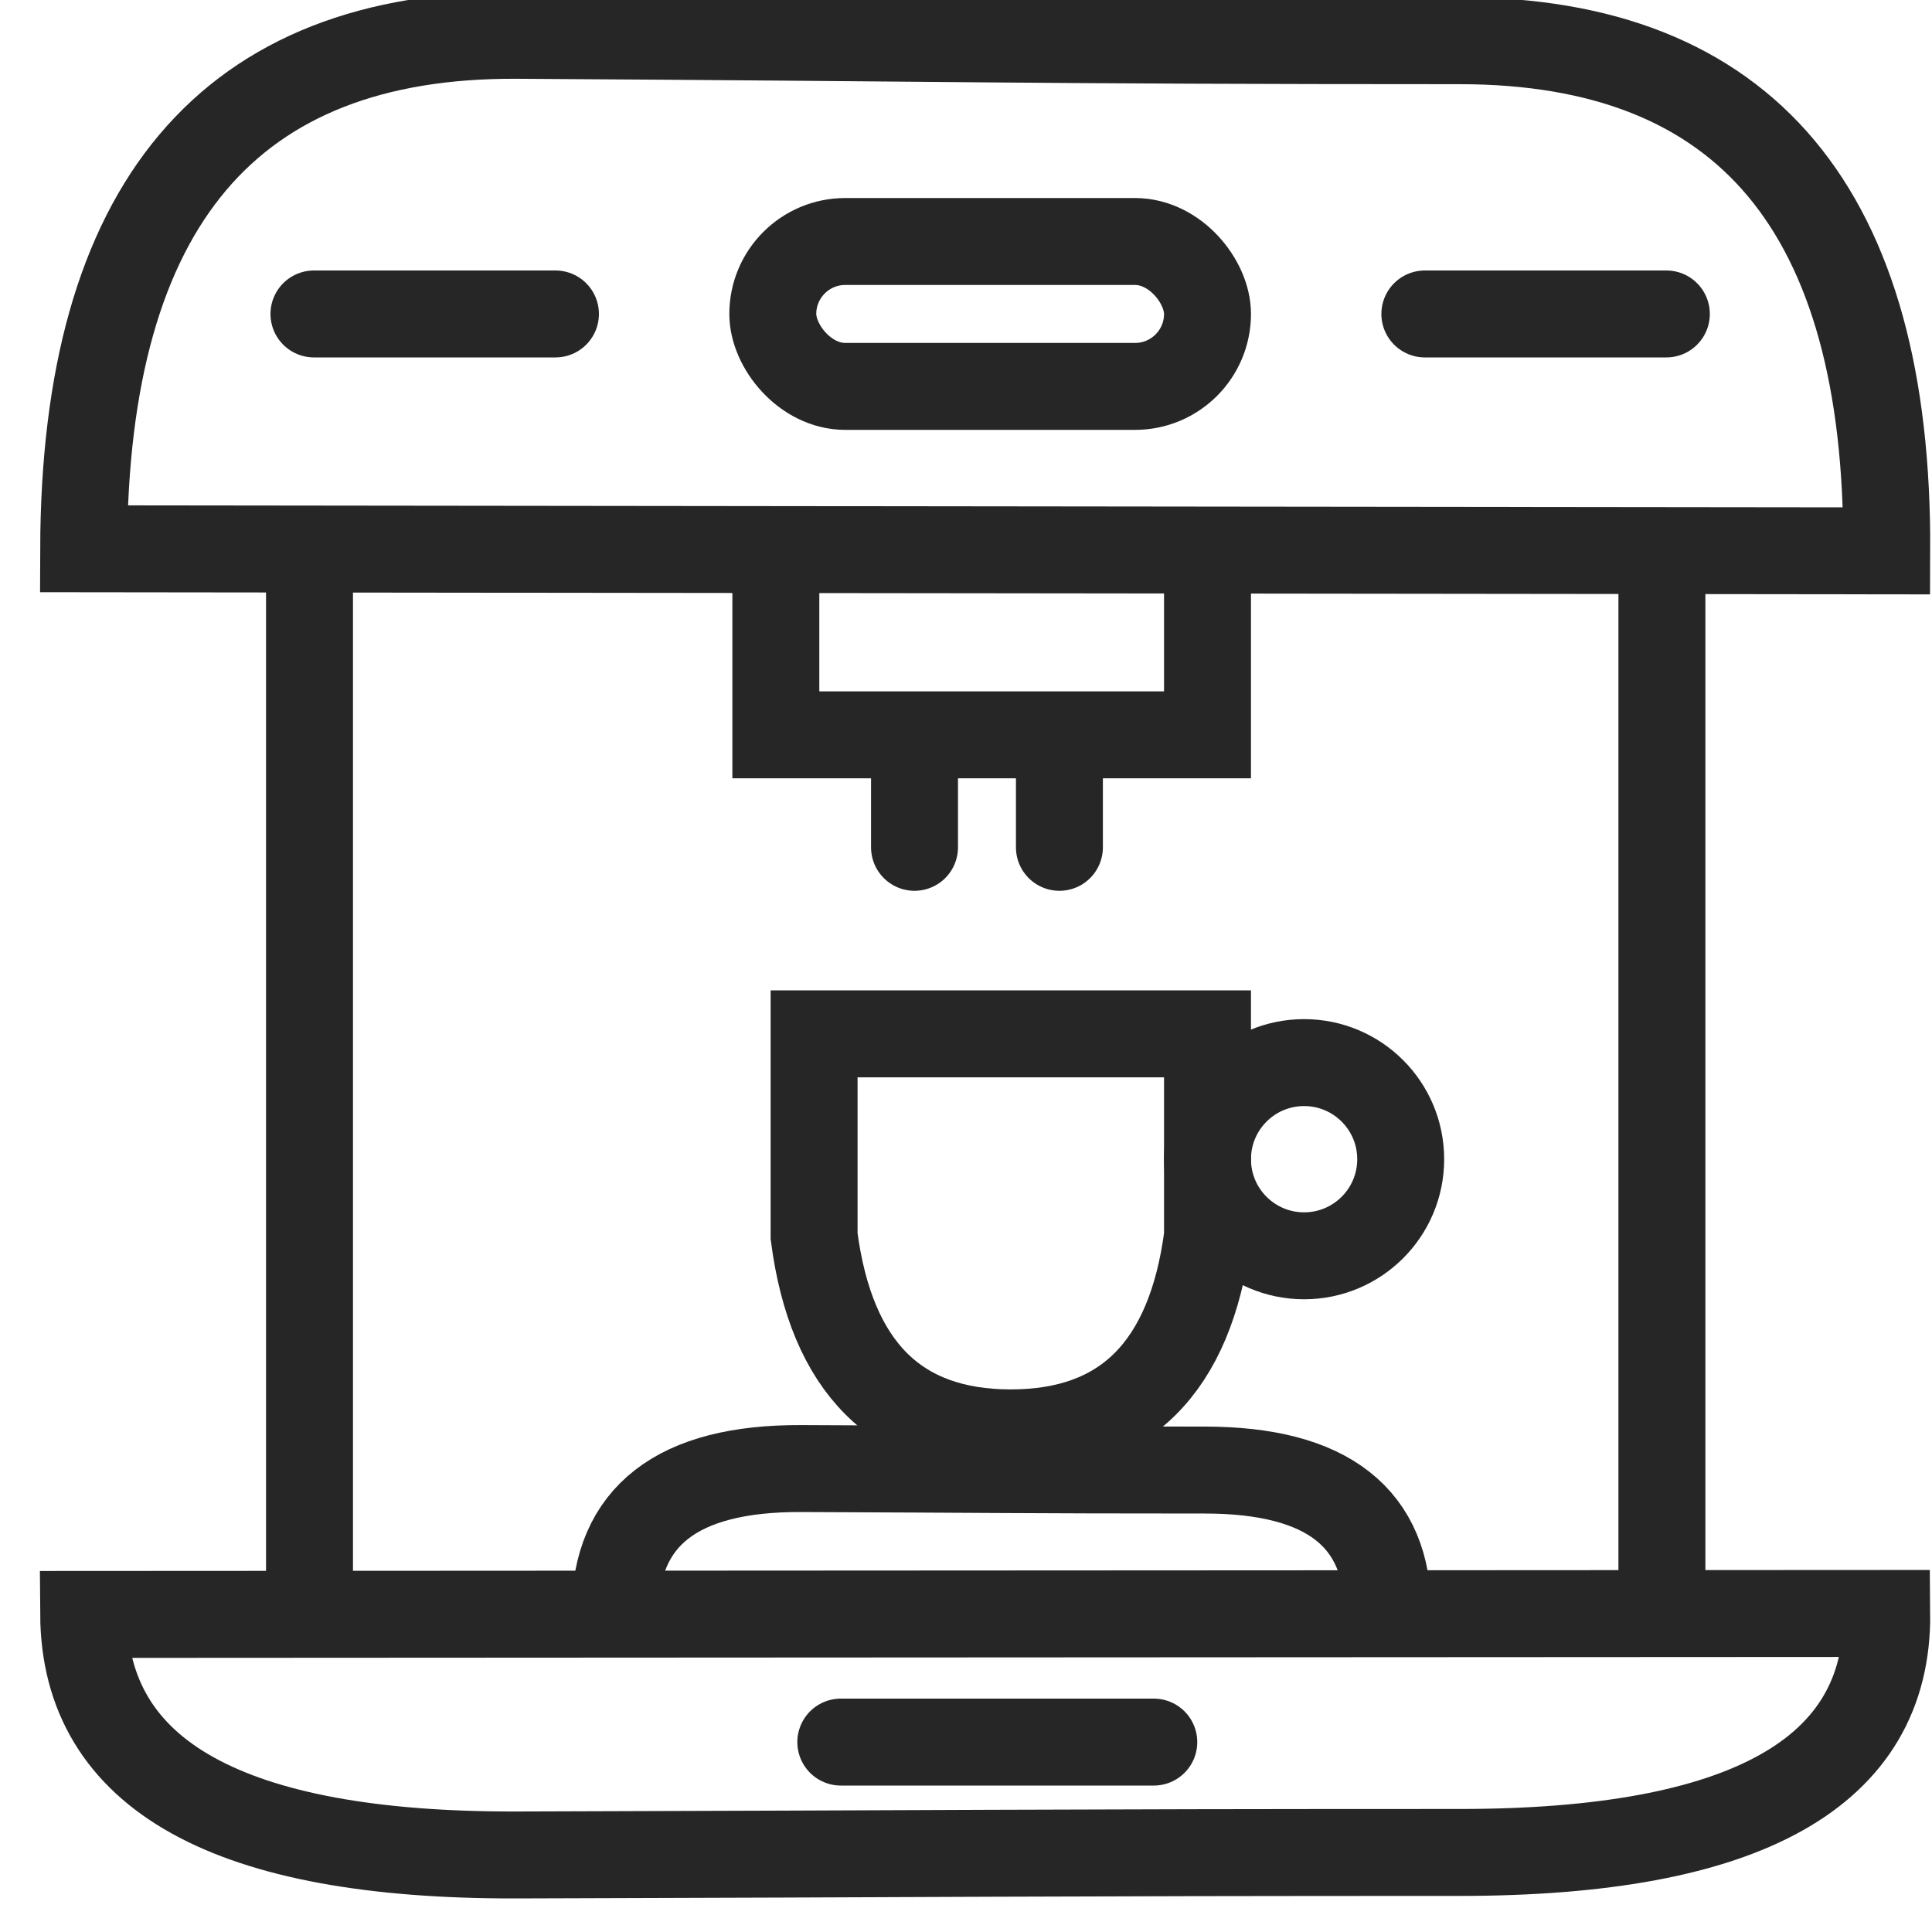
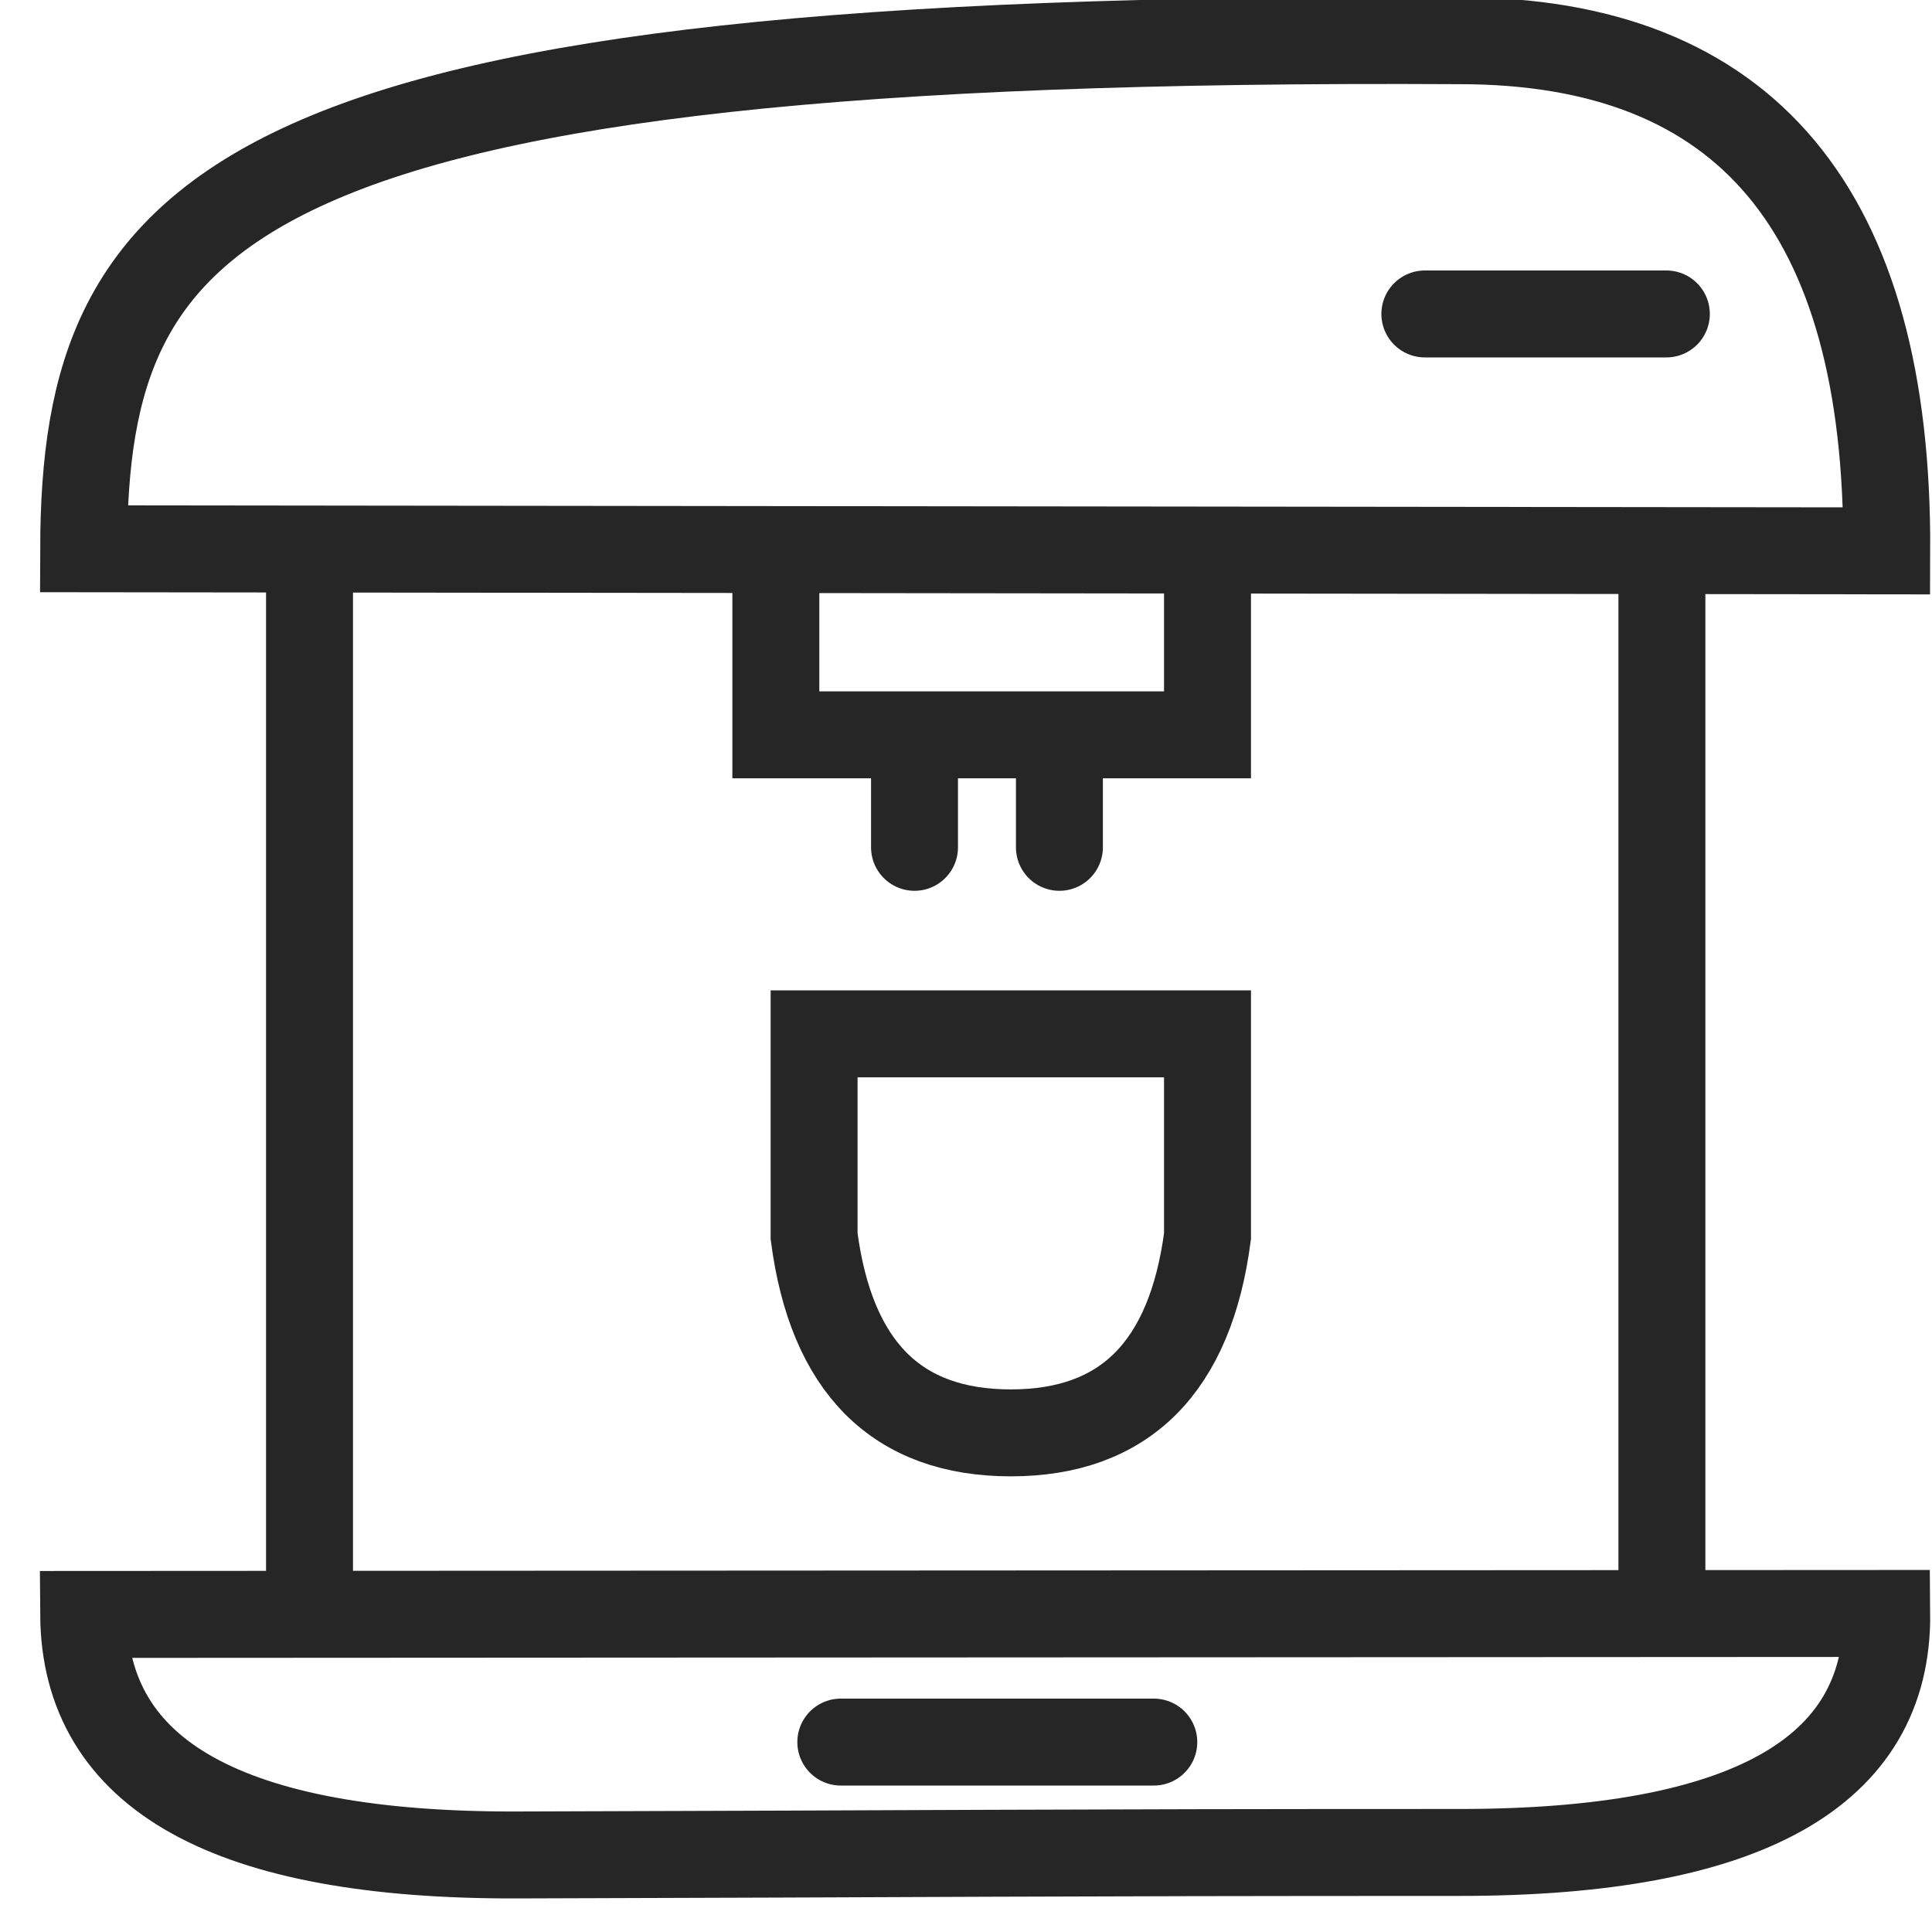
<svg xmlns="http://www.w3.org/2000/svg" width="40px" height="40px" viewBox="0 0 40 40" version="1.1">
  <title>icons/coffee</title>
  <g id="icons/coffee" stroke="none" stroke-width="1" fill="none" fill-rule="evenodd">
    <g id="Group-9" transform="translate(1.732, 0.731)" stroke="#262626" stroke-width="1.8">
-       <path d="M0,10.631 L37.331,10.674 C37.362,3.632 34.416,0.112 28.491,0.112 C19.605,0.112 17.909,0.051 8.97,0 C3.011,-0.033 0.021,3.51 0,10.631 Z" id="Path-56" />
-       <path d="M27,32.674 C27.013,30.695 25.75,29.705 23.211,29.705 C19.402,29.705 18.676,29.688 14.845,29.674 C12.291,29.665 11.009,30.661 11,32.662" id="Path" />
+       <path d="M0,10.631 L37.331,10.674 C37.362,3.632 34.416,0.112 28.491,0.112 C3.011,-0.033 0.021,3.51 0,10.631 Z" id="Path-56" />
      <path d="M0,37.654 L37.331,37.674 C37.362,34.376 34.416,32.726 28.491,32.726 C19.605,32.726 17.909,32.698 8.97,32.674 C3.011,32.658 0.021,34.318 0,37.654 Z" id="Path-56-Copy" transform="translate(18.666, 35.174) scale(1, -1) translate(-18.666, -35.174) " />
      <line x1="4.676" y1="10.674" x2="4.676" y2="32.674" id="Path-57" />
      <line x1="32.676" y1="10.674" x2="32.676" y2="32.674" id="Path-57-Copy" />
-       <rect id="Rectangle" x="14.268" y="4.269" width="9" height="3" rx="1.5" />
-       <line x1="4.768" y1="5.769" x2="9.768" y2="5.769" id="Path-58" stroke-linecap="round" />
      <line x1="15.676" y1="35.337" x2="22.156" y2="35.337" id="Path-58-Copy-2" stroke-linecap="round" />
      <line x1="27.768" y1="5.769" x2="32.768" y2="5.769" id="Path-58-Copy" stroke-linecap="round" />
      <path d="M15.123,20.674 L23.268,20.674 L23.268,24.863 C22.911,27.578 21.554,28.935 19.195,28.935 C16.837,28.935 15.479,27.578 15.123,24.863 L15.123,20.674 Z" id="Path-59" />
-       <circle id="Oval" cx="25.268" cy="23.269" r="2" />
      <polyline id="Path-60" points="14.331 11.483 14.331 14.483 23.268 14.483 23.268 11.483" />
      <line x1="17.202" y1="15.173" x2="17.202" y2="16.812" id="Path-61" stroke-linecap="round" />
      <line x1="20.202" y1="15.173" x2="20.202" y2="16.812" id="Path-61-Copy" stroke-linecap="round" />
    </g>
  </g>
</svg>